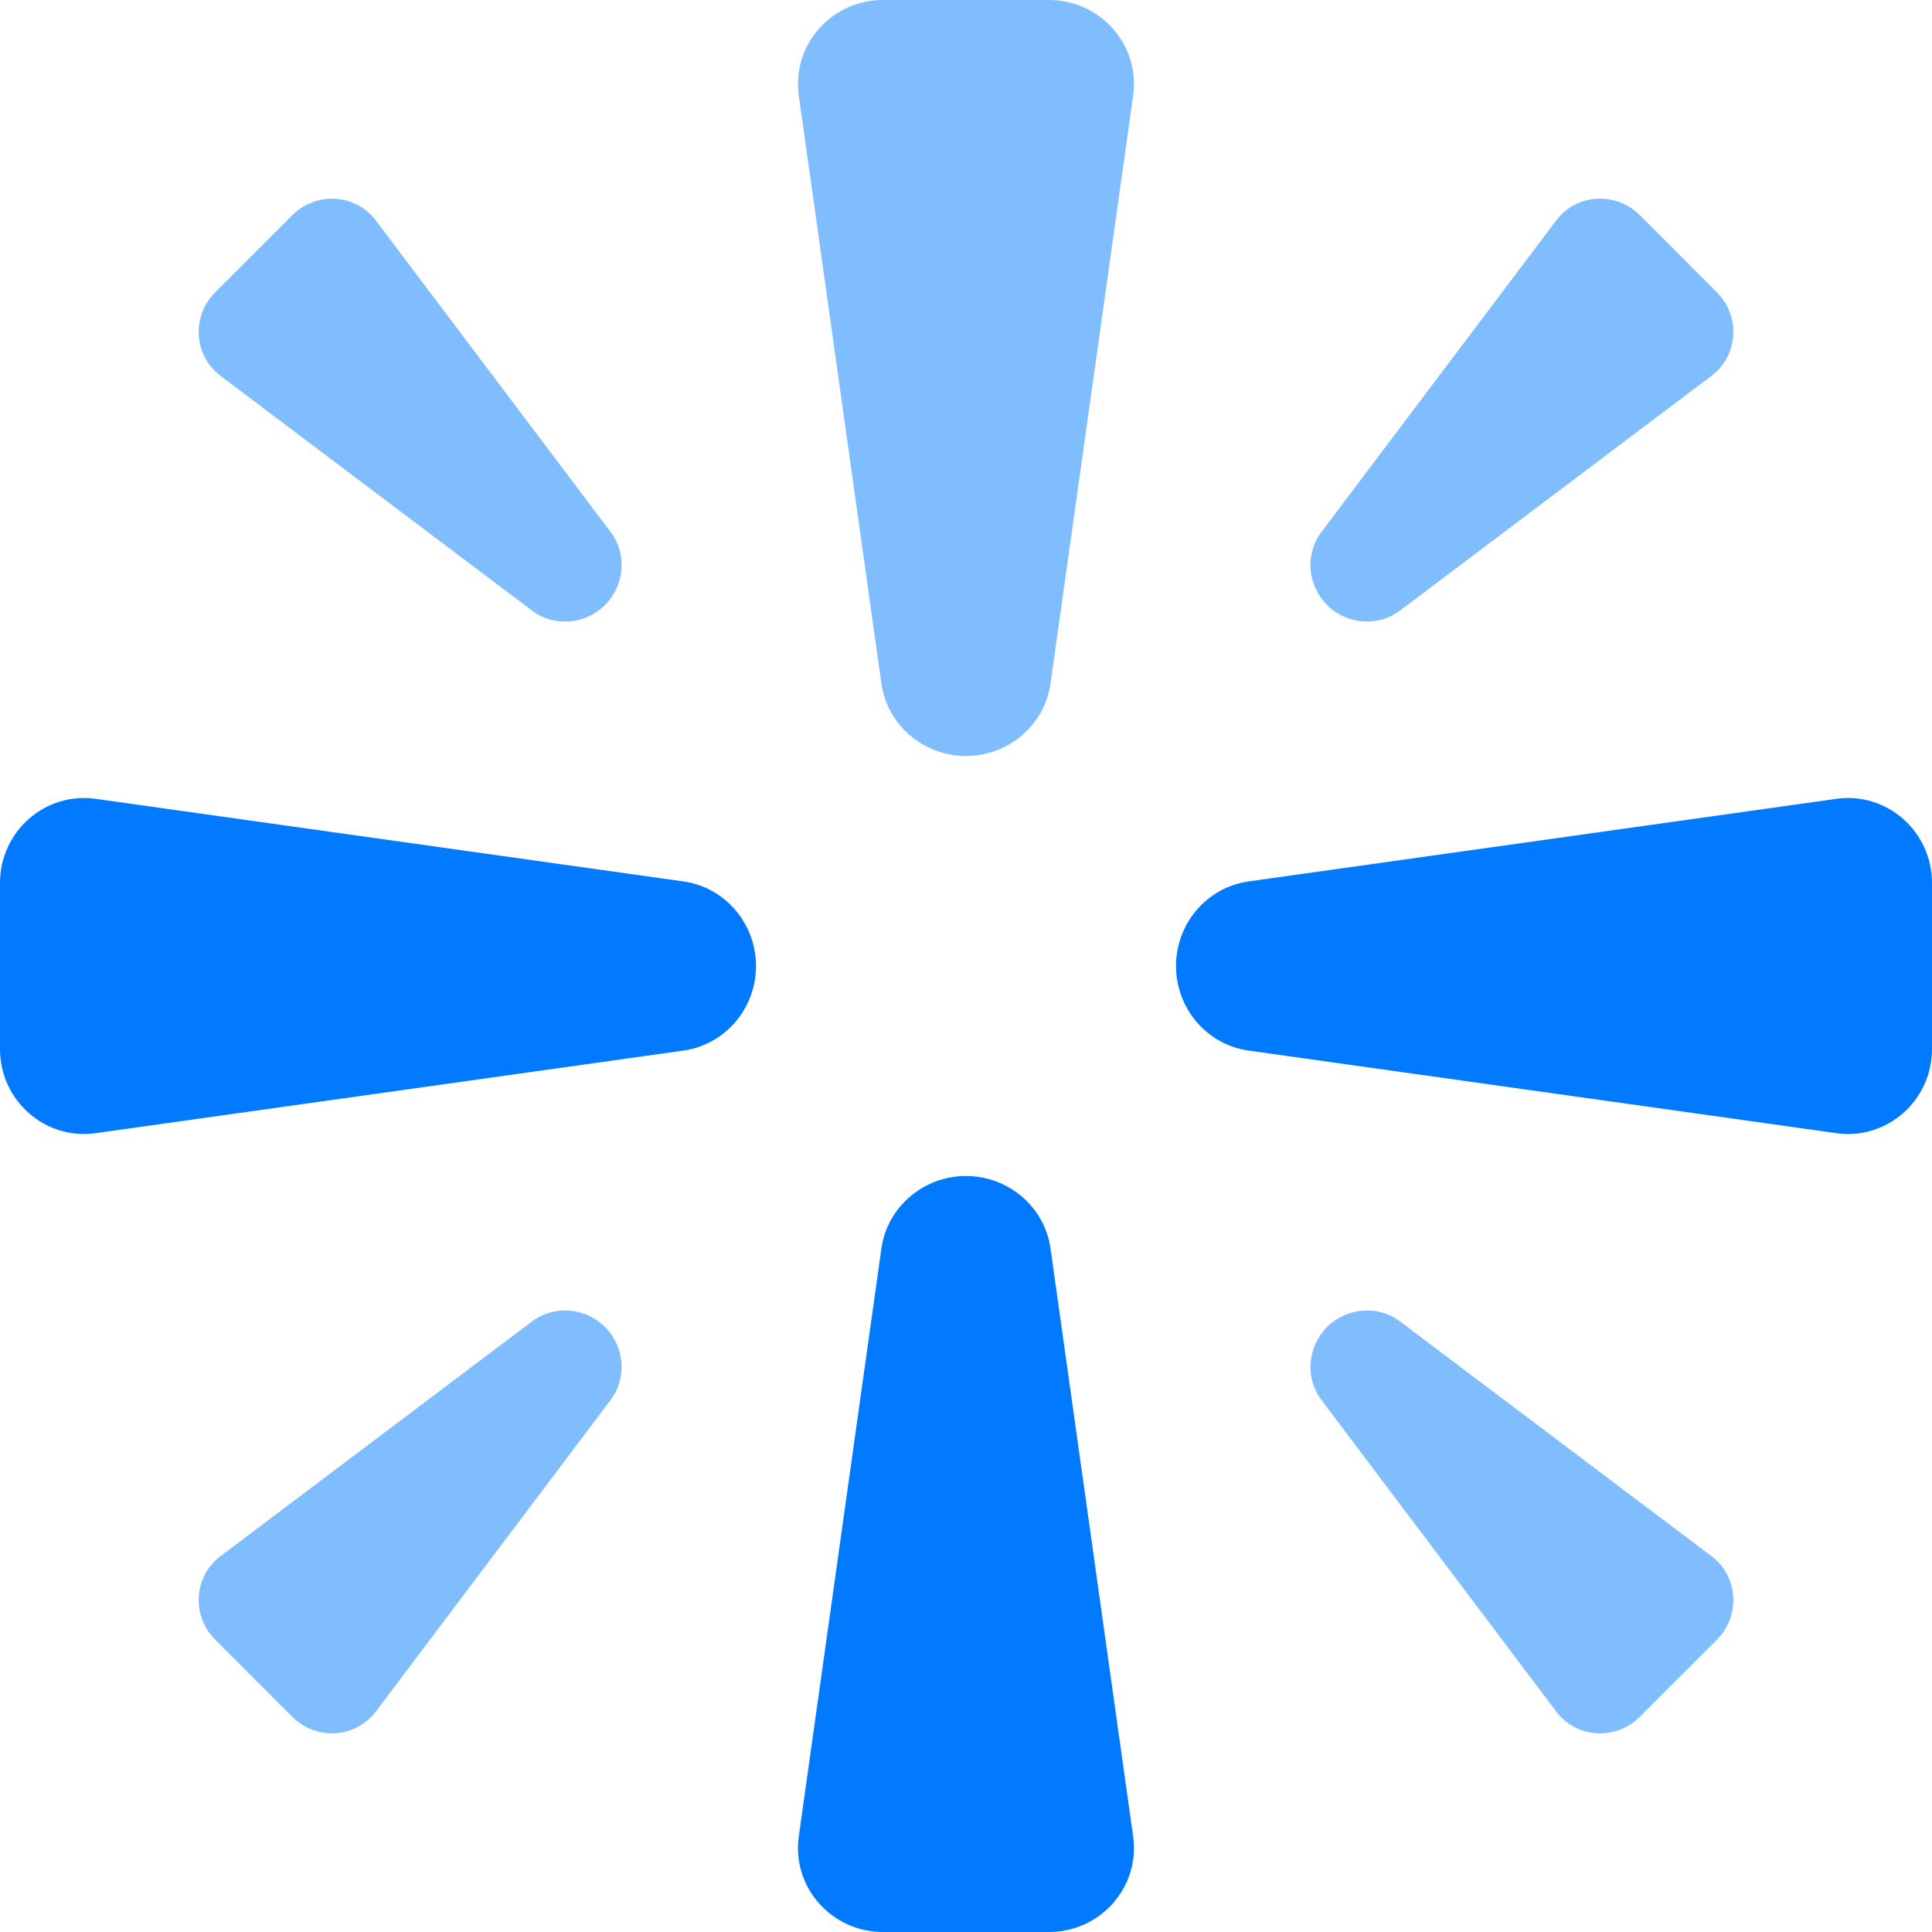
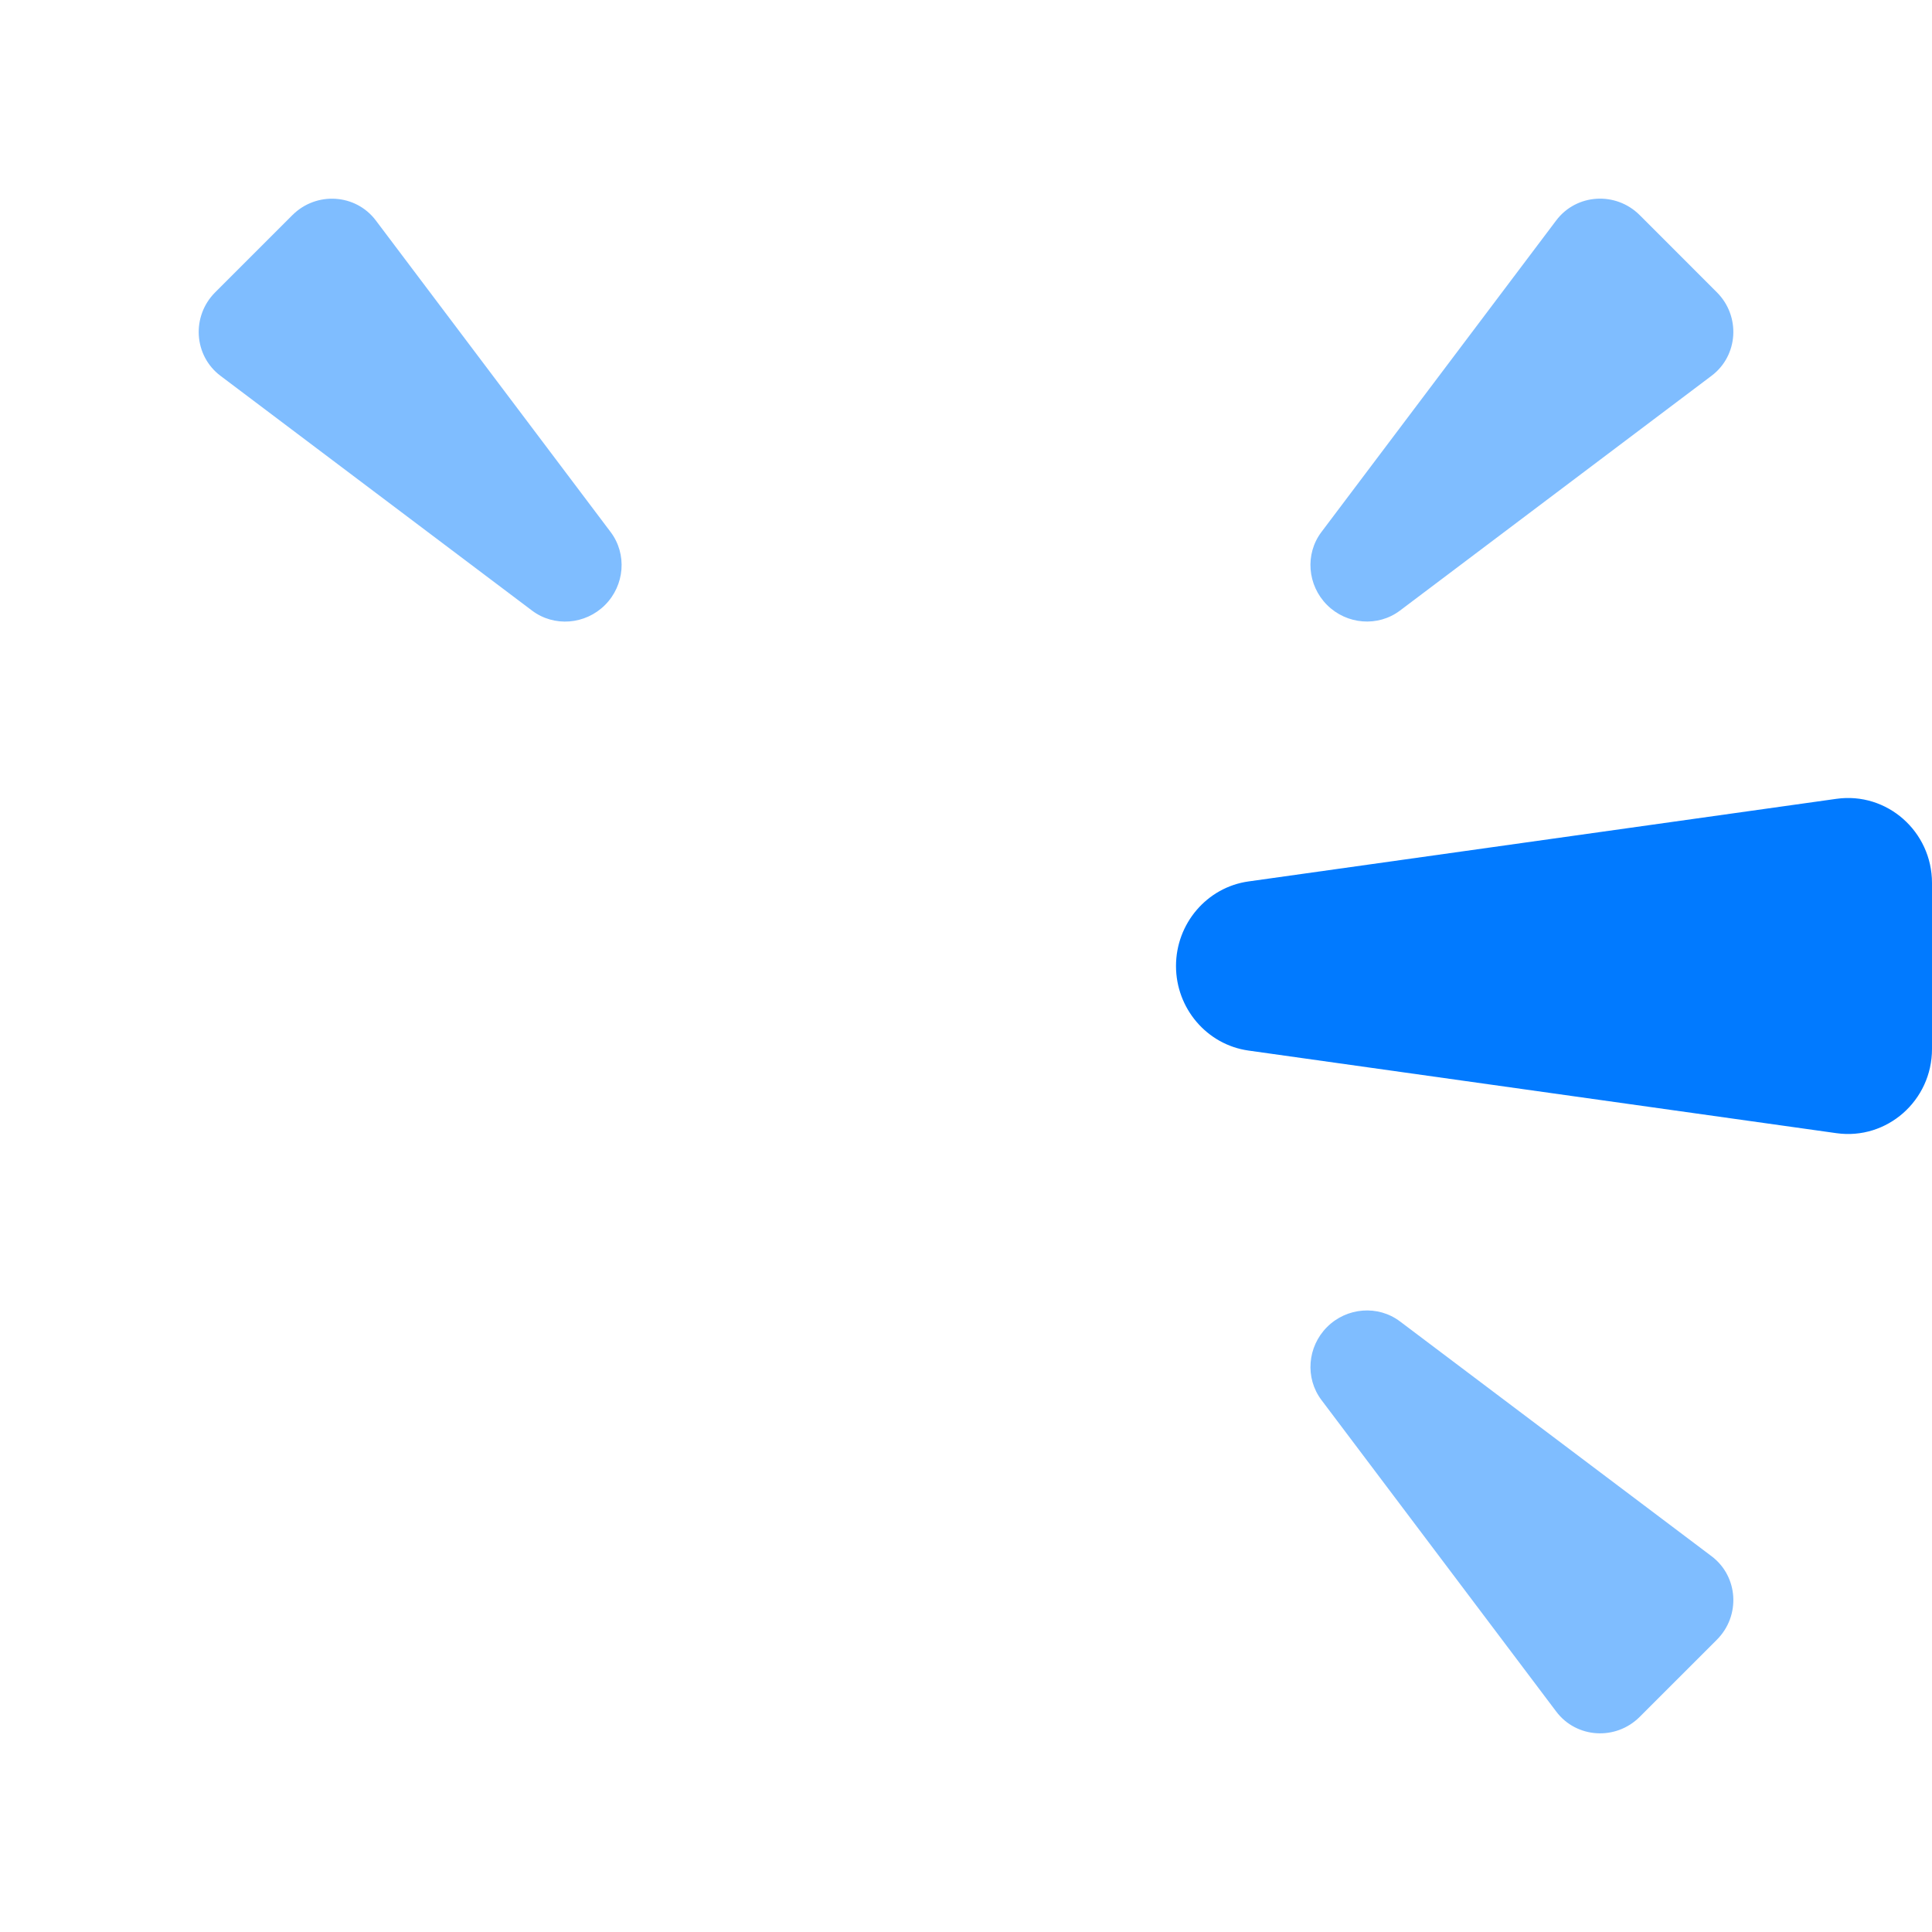
<svg xmlns="http://www.w3.org/2000/svg" width="115" height="115" viewBox="0 0 115 115" fill="none">
-   <path d="M47.547 5.688C47.125 2.682 49.487 0 52.558 0H62.438C65.509 0 67.871 2.682 67.449 5.688L62.531 40.688C62.183 43.16 60.023 45 57.498 45C54.973 45 52.813 43.16 52.465 40.688L47.547 5.688Z" fill="#7FBDFF" />
-   <path d="M67.449 109.312C67.871 112.318 65.509 115 62.438 115H52.558C49.487 115 47.125 112.318 47.547 109.312L52.465 74.312C52.813 71.84 54.973 70 57.498 70C60.023 70 62.183 71.84 62.531 74.312L67.449 109.312Z" fill="#017AFF" />
-   <path d="M22.37 101.878C21.169 103.47 18.826 103.619 17.399 102.192L12.809 97.602C11.382 96.175 11.53 93.831 13.123 92.631L31.67 78.654C32.98 77.667 34.839 77.816 36.012 78.989C37.185 80.162 37.334 82.021 36.346 83.331L22.37 101.878Z" fill="#7FBDFF" />
  <path d="M92.632 13.12C93.832 11.528 96.176 11.379 97.603 12.806L102.193 17.397C103.62 18.823 103.472 21.167 101.879 22.367L83.332 36.344C82.022 37.331 80.163 37.182 78.99 36.009C77.817 34.836 77.668 32.977 78.656 31.668L92.632 13.12Z" fill="#7FBDFF" />
  <path d="M13.124 22.37C11.531 21.169 11.383 18.826 12.81 17.399L17.4 12.809C18.827 11.382 21.171 11.53 22.371 13.123L36.348 31.67C37.335 32.98 37.186 34.838 36.013 36.012C34.84 37.185 32.981 37.334 31.671 36.346L13.124 22.37Z" fill="#7FBDFF" />
  <path d="M101.879 92.632C103.472 93.832 103.621 96.176 102.194 97.603L97.603 102.193C96.177 103.62 93.833 103.472 92.633 101.879L78.656 83.332C77.669 82.022 77.818 80.163 78.991 78.99C80.164 77.817 82.023 77.668 83.333 78.656L101.879 92.632Z" fill="#7FBDFF" />
-   <path d="M5.688 67.451C2.682 67.873 -8.6949e-08 65.511 -2.21174e-07 62.44L-6.53054e-07 52.56C-7.87279e-07 49.489 2.682 47.127 5.688 47.549L40.688 52.467C43.16 52.815 45 54.975 45 57.5C45 60.025 43.16 62.185 40.688 62.533L5.688 67.451Z" fill="#017AFF" />
  <path d="M109.312 47.549C112.318 47.127 115 49.489 115 52.56L115 62.44C115 65.511 112.318 67.873 109.312 67.451L74.312 62.533C71.84 62.185 70 60.025 70 57.5C70 54.975 71.84 52.815 74.312 52.467L109.312 47.549Z" fill="#017AFF" />
</svg>